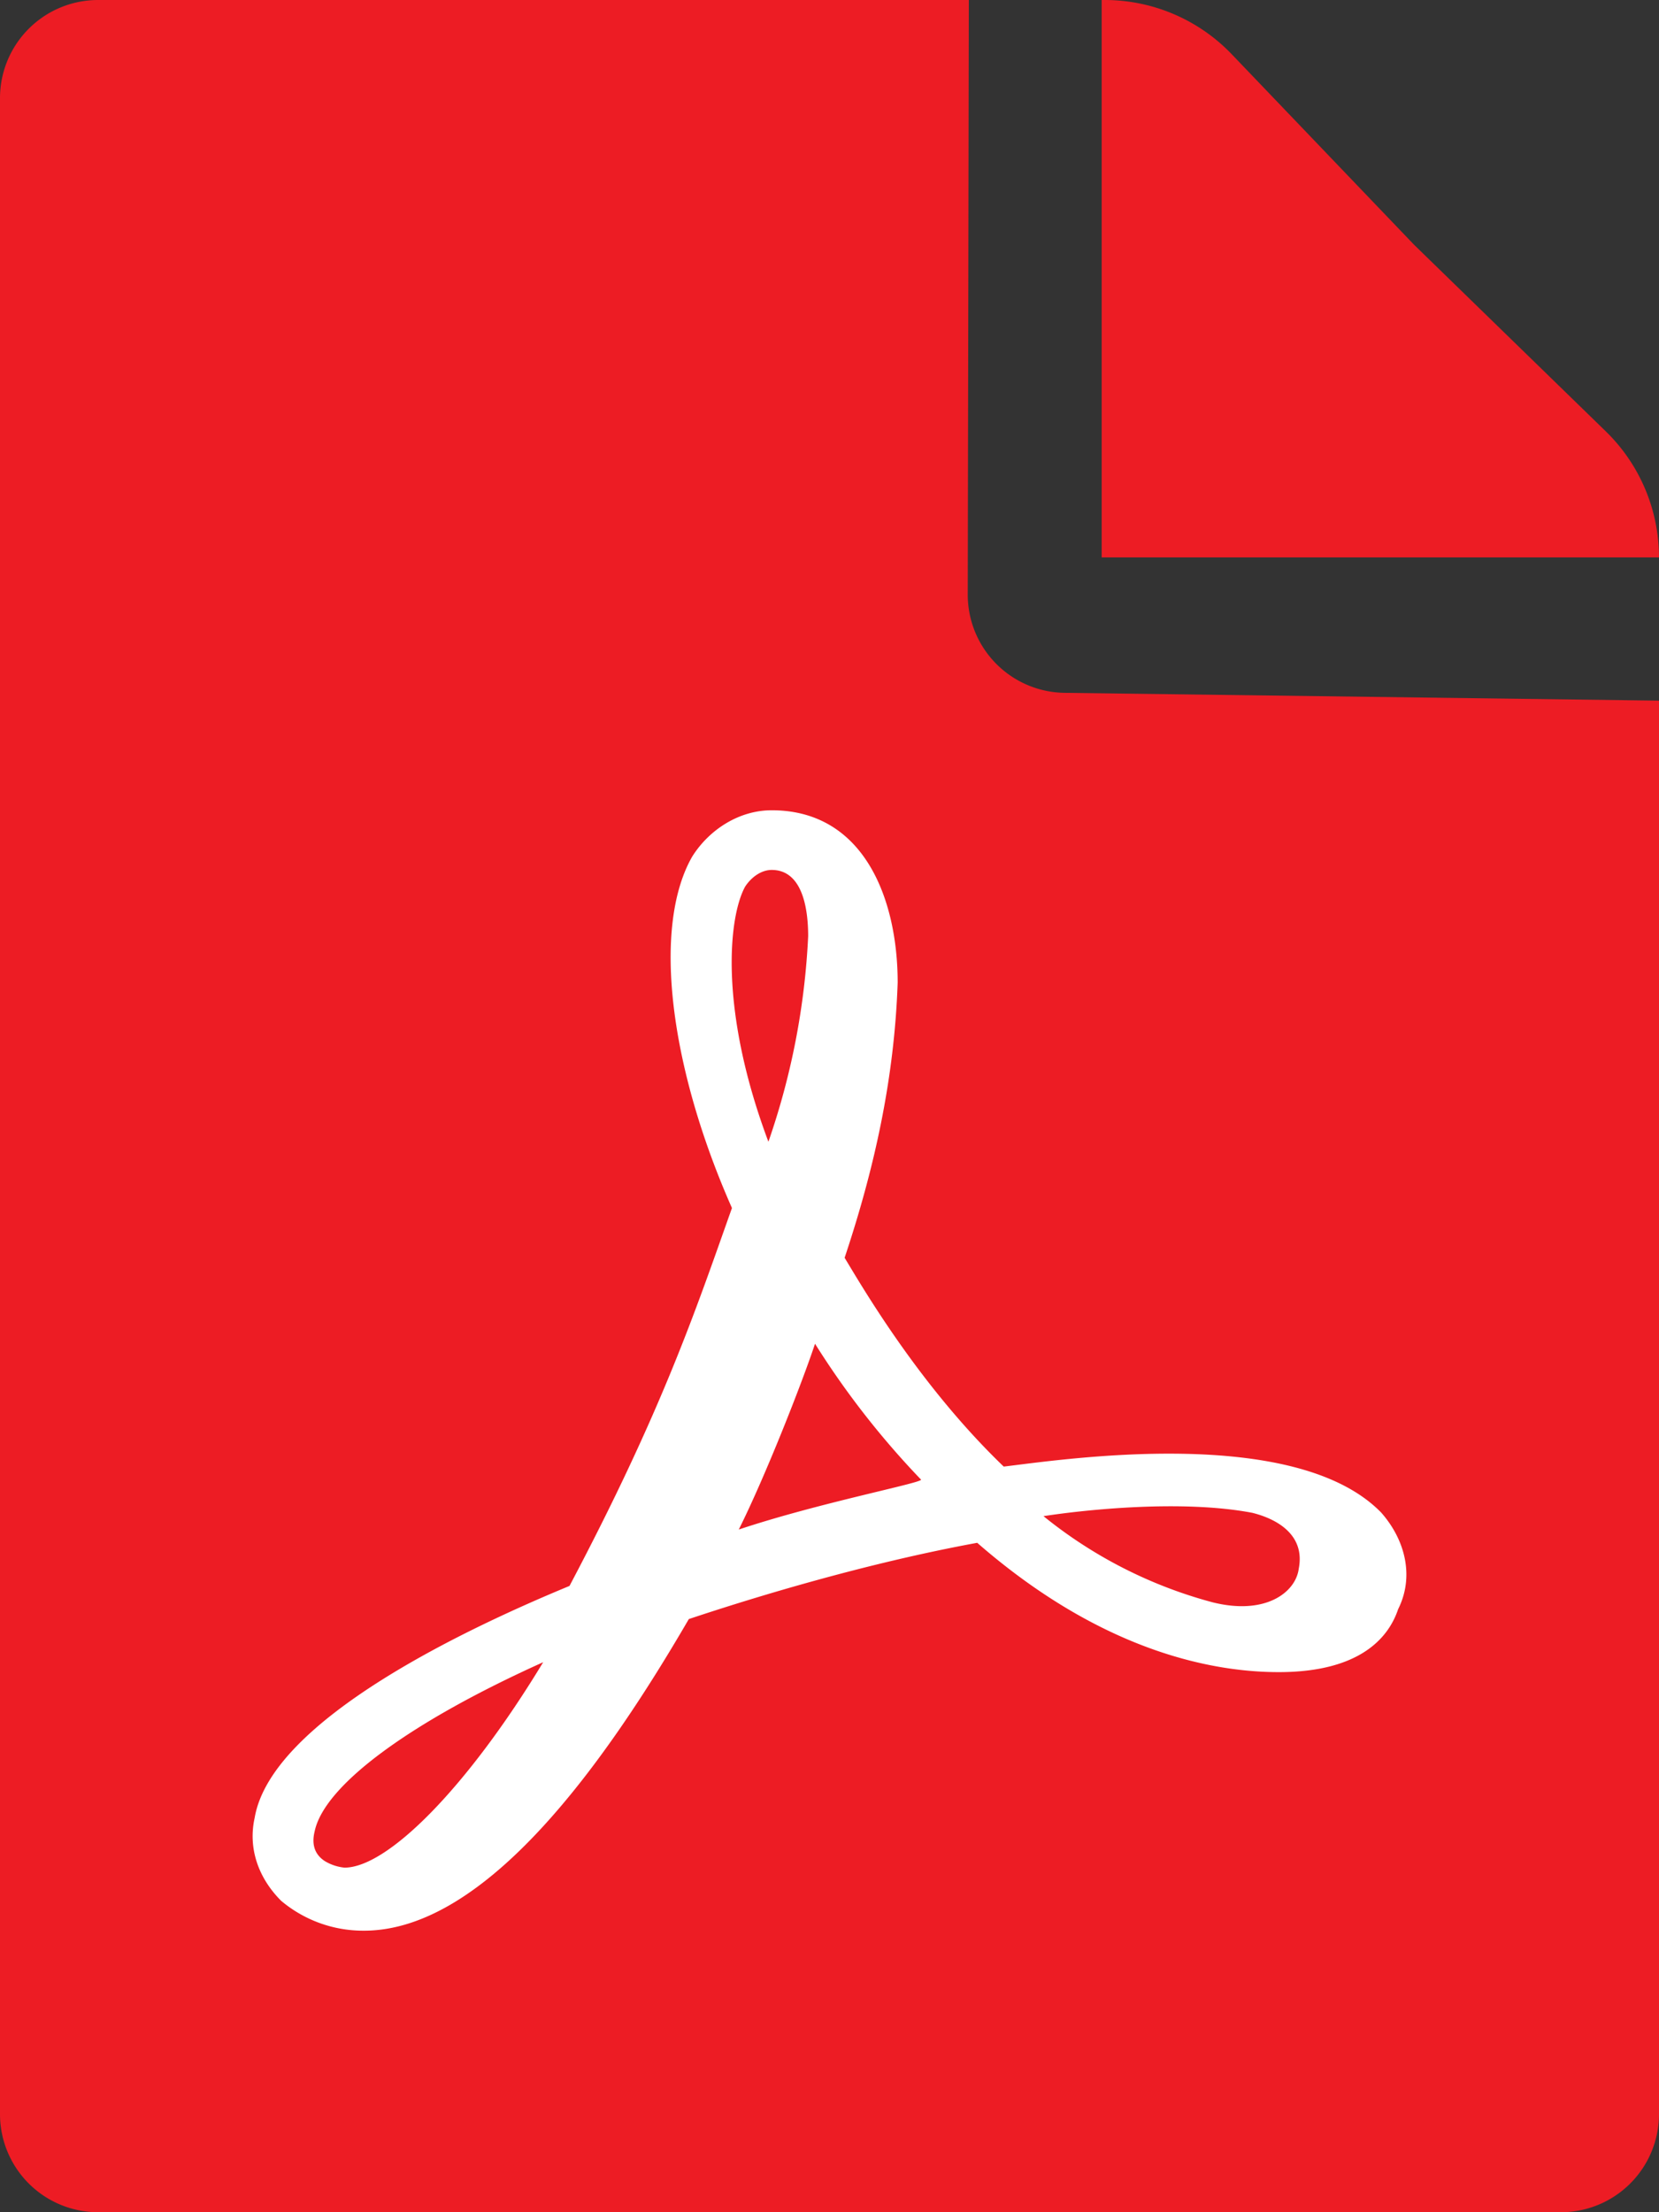
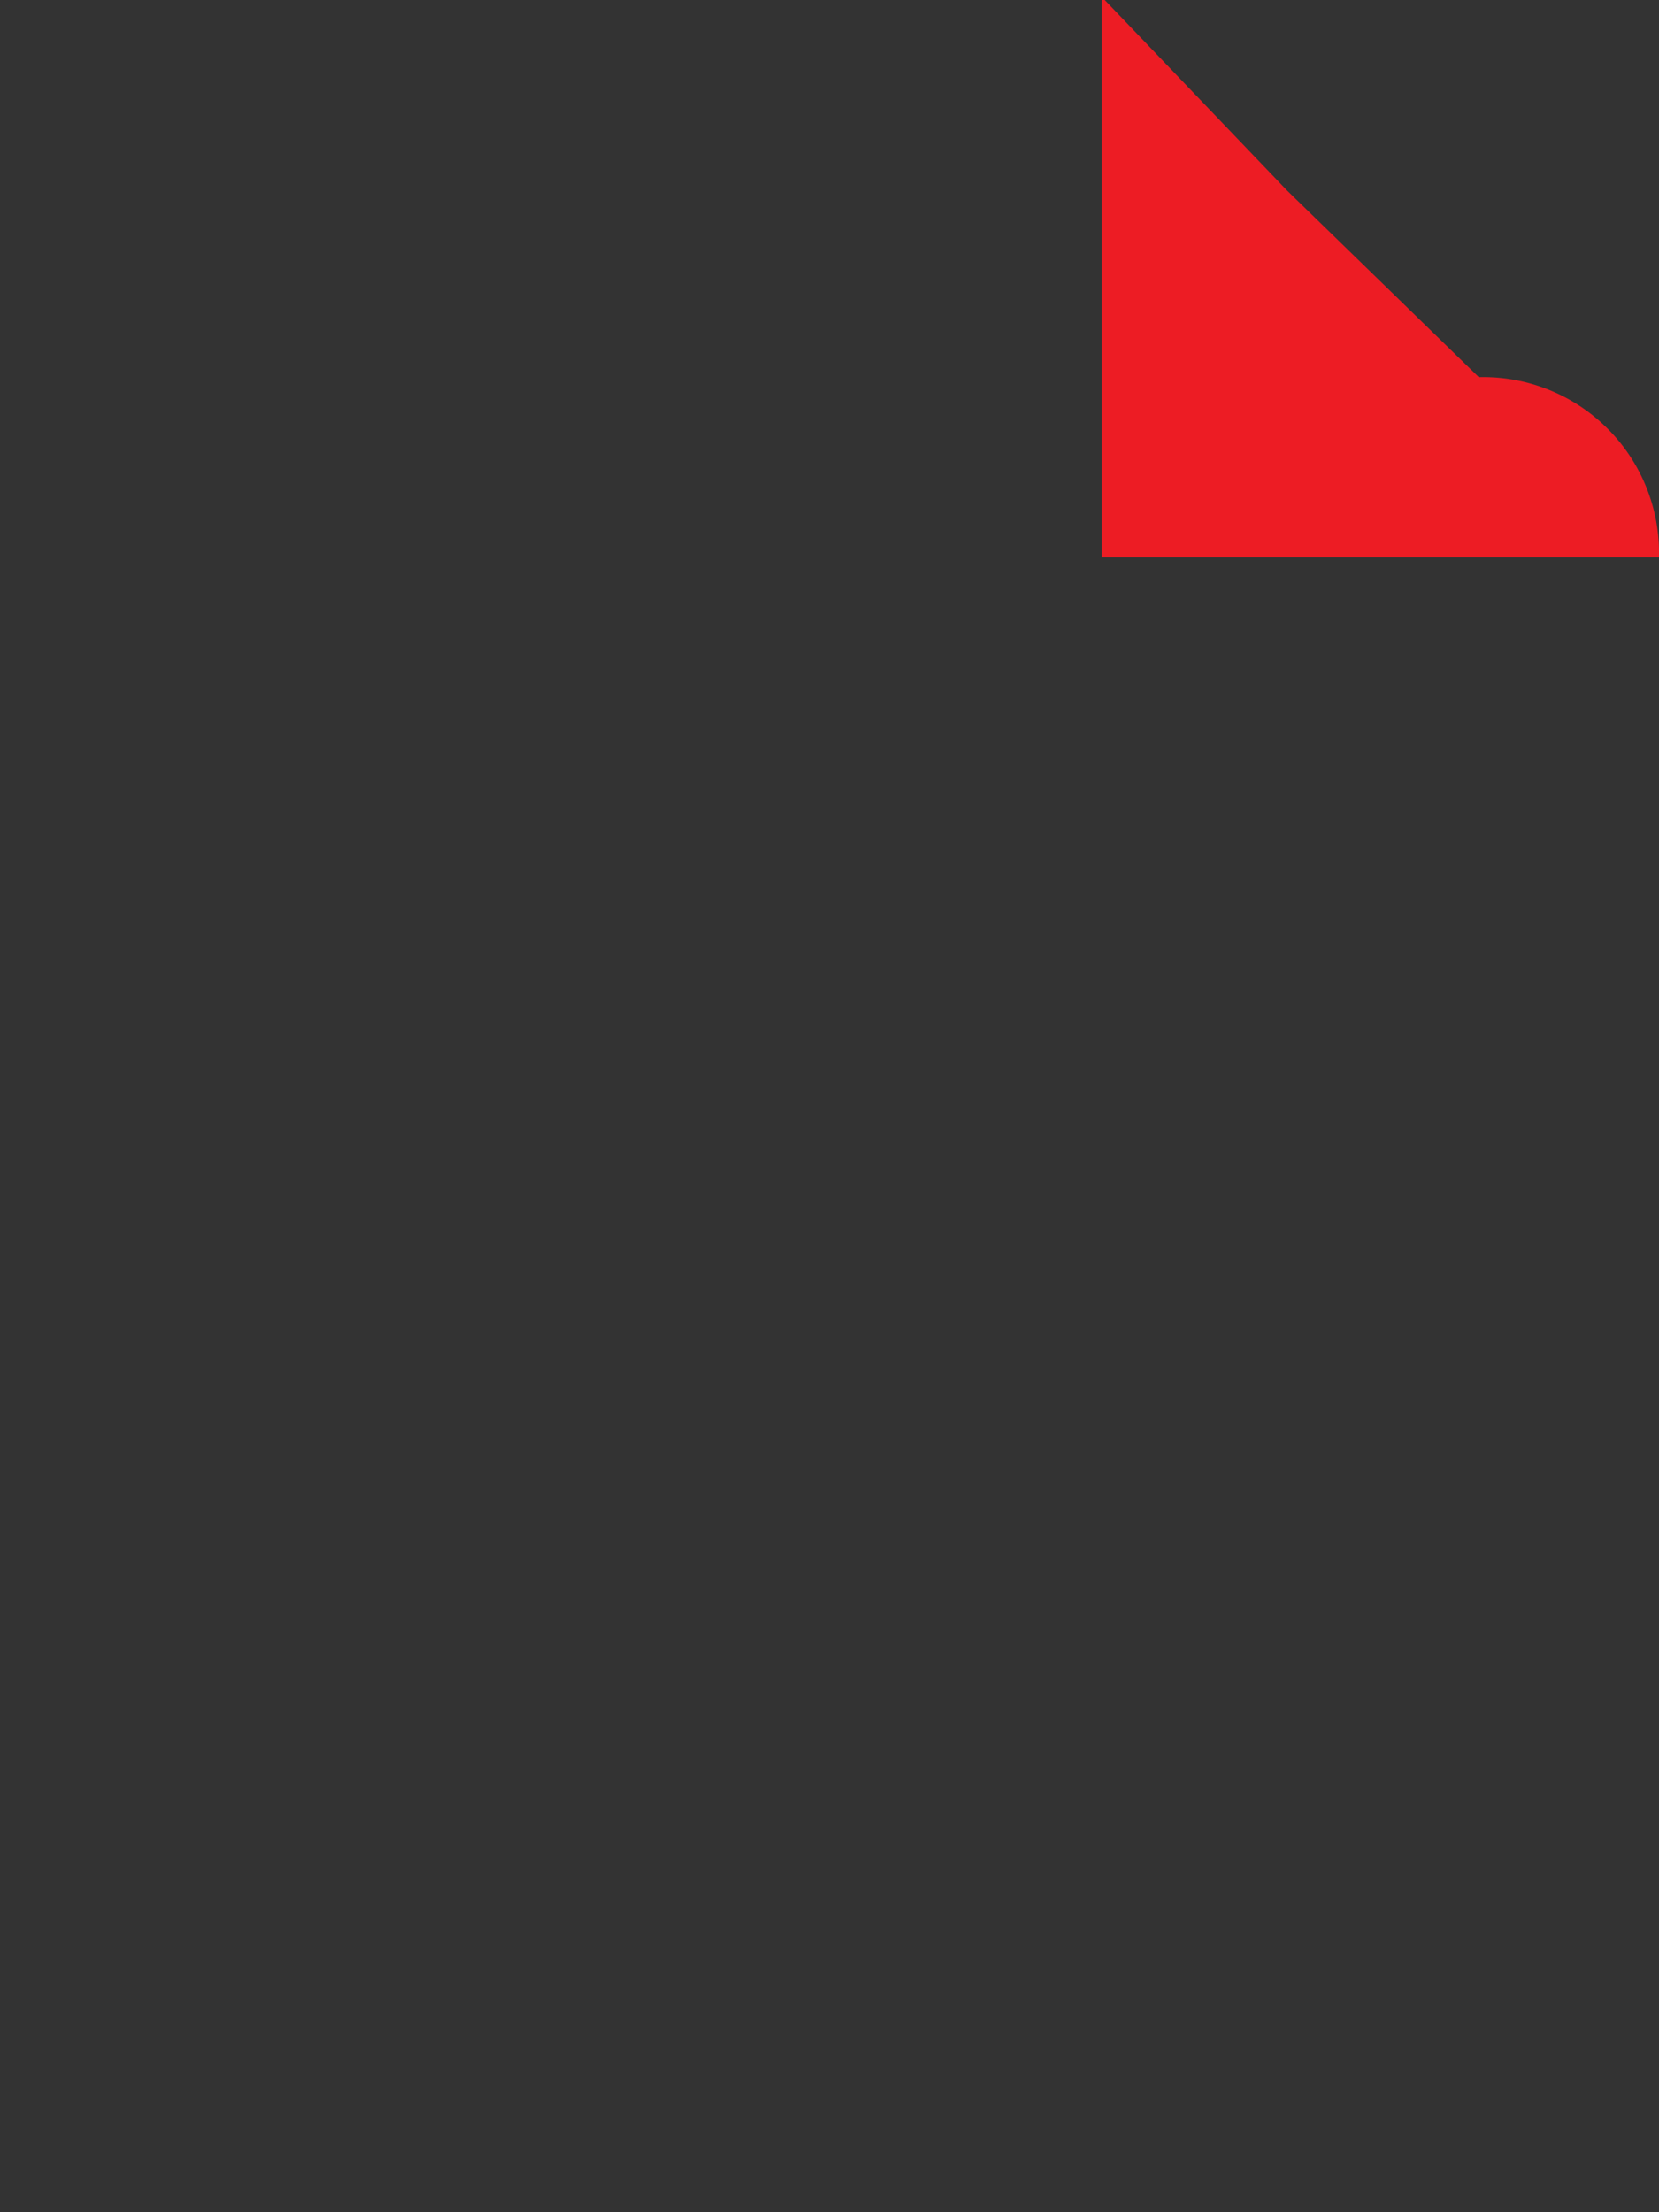
<svg xmlns="http://www.w3.org/2000/svg" viewBox="0 0 384 512">
  <rect x="0" y="0" width="384" height="512" fill="#333333" stroke="none" />
  <defs>
    <style>.a309a8d3-0fe7-4ac4-b112-8352cb9d54b3{fill:#ed1c24;}.f739863f-9cb2-4cef-b225-56cc32fa11ac{fill:#fff;}</style>
  </defs>
  <g id="f7e12df3-4622-4803-885b-bca9af62de3b" data-name="Layer 2">
    <g id="bc27643c-6b37-4c75-bfb0-f5ccb6b9cfd4" data-name="Layer 1">
-       <path class="a309a8d3-0fe7-4ac4-b112-8352cb9d54b3" d="M22.71,512H361.29A22.71,22.71,0,0,0,384,489.29V162.16l-137.6-1.81A22.72,22.72,0,0,1,224,137.6L224.25,0H22.71A22.71,22.71,0,0,0,0,22.71V489.29A22.71,22.71,0,0,0,22.71,512Z" />
-       <path class="a309a8d3-0fe7-4ac4-b112-8352cb9d54b3" d="M255,0h.7a40.7,40.7,0,0,1,29.4,12.55l42.23,44.12,44.36,43.17A40.7,40.7,0,0,1,384,129H255Z" />
-       <path class="f739863f-9cb2-4cef-b225-56cc32fa11ac" d="M319.79,350.17c-20-20.71-74.42-12.27-87.46-10.74C213.15,321,200.11,298.77,195.5,291.1c6.91-20.72,11.51-41.43,12.28-63.68,0-19.18-7.67-39.89-29.16-39.89-7.67,0-14.57,4.6-18.41,10.74-9.21,16.11-5.37,48.33,9.21,81.32-8.44,23.78-16.11,46.8-37.6,87.46-22.24,9.2-69,30.69-72.88,53.7-1.53,6.91.77,13.81,6.14,19.18a29.48,29.48,0,0,0,19.18,6.91c28.38,0,56-39.13,75.18-72.12,16.11-5.37,41.43-13,66.75-17.65C256.11,383.16,282.19,387,296,387c18.41,0,25.32-7.67,27.62-14.57,3.84-7.67,1.54-16.11-3.83-22.25Zm-19.19,13c-.76,5.37-7.66,10.74-19.94,7.67a105.21,105.21,0,0,1-39.13-19.94c10-1.54,32.22-3.84,48.34-.77,6.13,1.53,12.27,5.37,10.73,13Zm-128.11-158c1.53-2.3,3.83-3.83,6.13-3.83,6.91,0,8.44,8.43,8.44,15.34a169.13,169.13,0,0,1-9.2,47.57C166.35,233.56,168.65,212.08,172.49,205.17ZM171,354c6.14-12.28,14.58-33.76,17.65-43a195.25,195.25,0,0,0,24.55,31.46C213.15,343.27,189.36,347.87,171,354Zm-45.26,30.68c-17.65,29.16-36.06,47.57-46,47.57a10.91,10.91,0,0,1-4.6-1.54q-3.45-2.3-2.3-6.9c2.3-10.74,22.25-25.32,52.94-39.13Z" />
+       <path class="a309a8d3-0fe7-4ac4-b112-8352cb9d54b3" d="M255,0h.7l42.23,44.12,44.36,43.17A40.7,40.7,0,0,1,384,129H255Z" />
    </g>
  </g>
</svg>